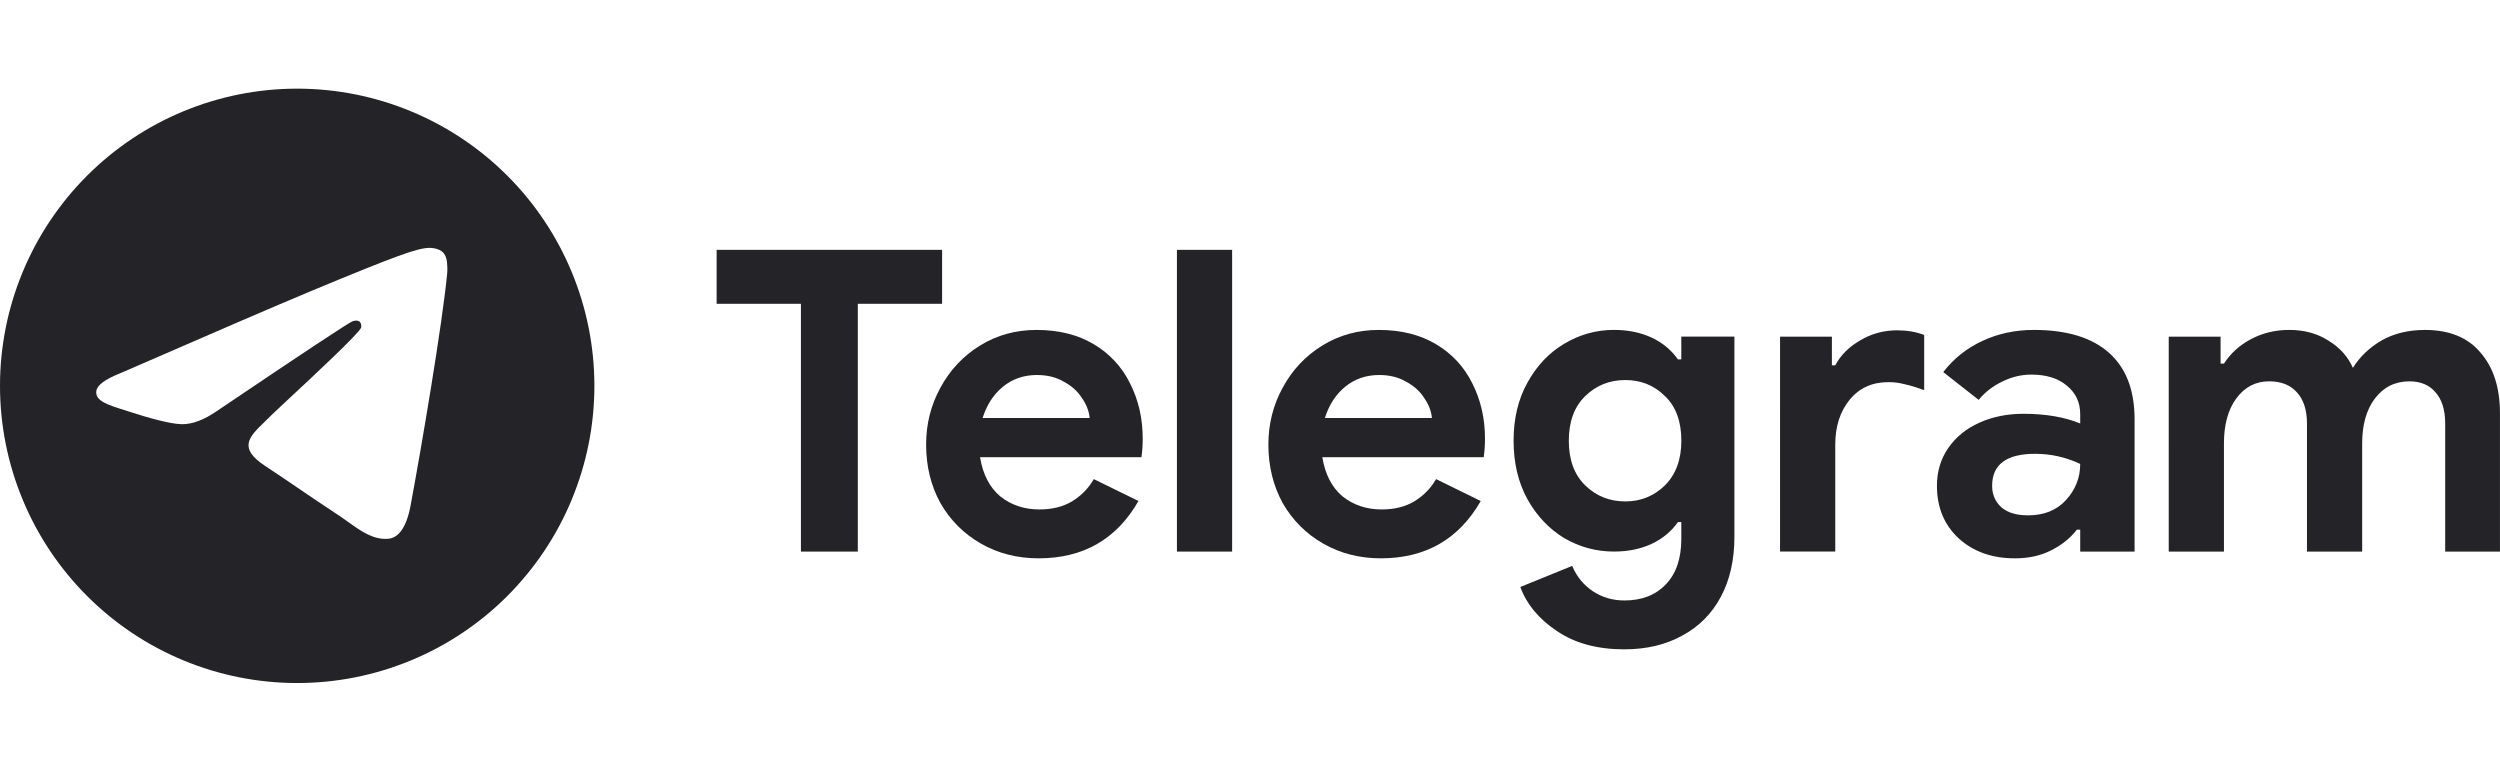
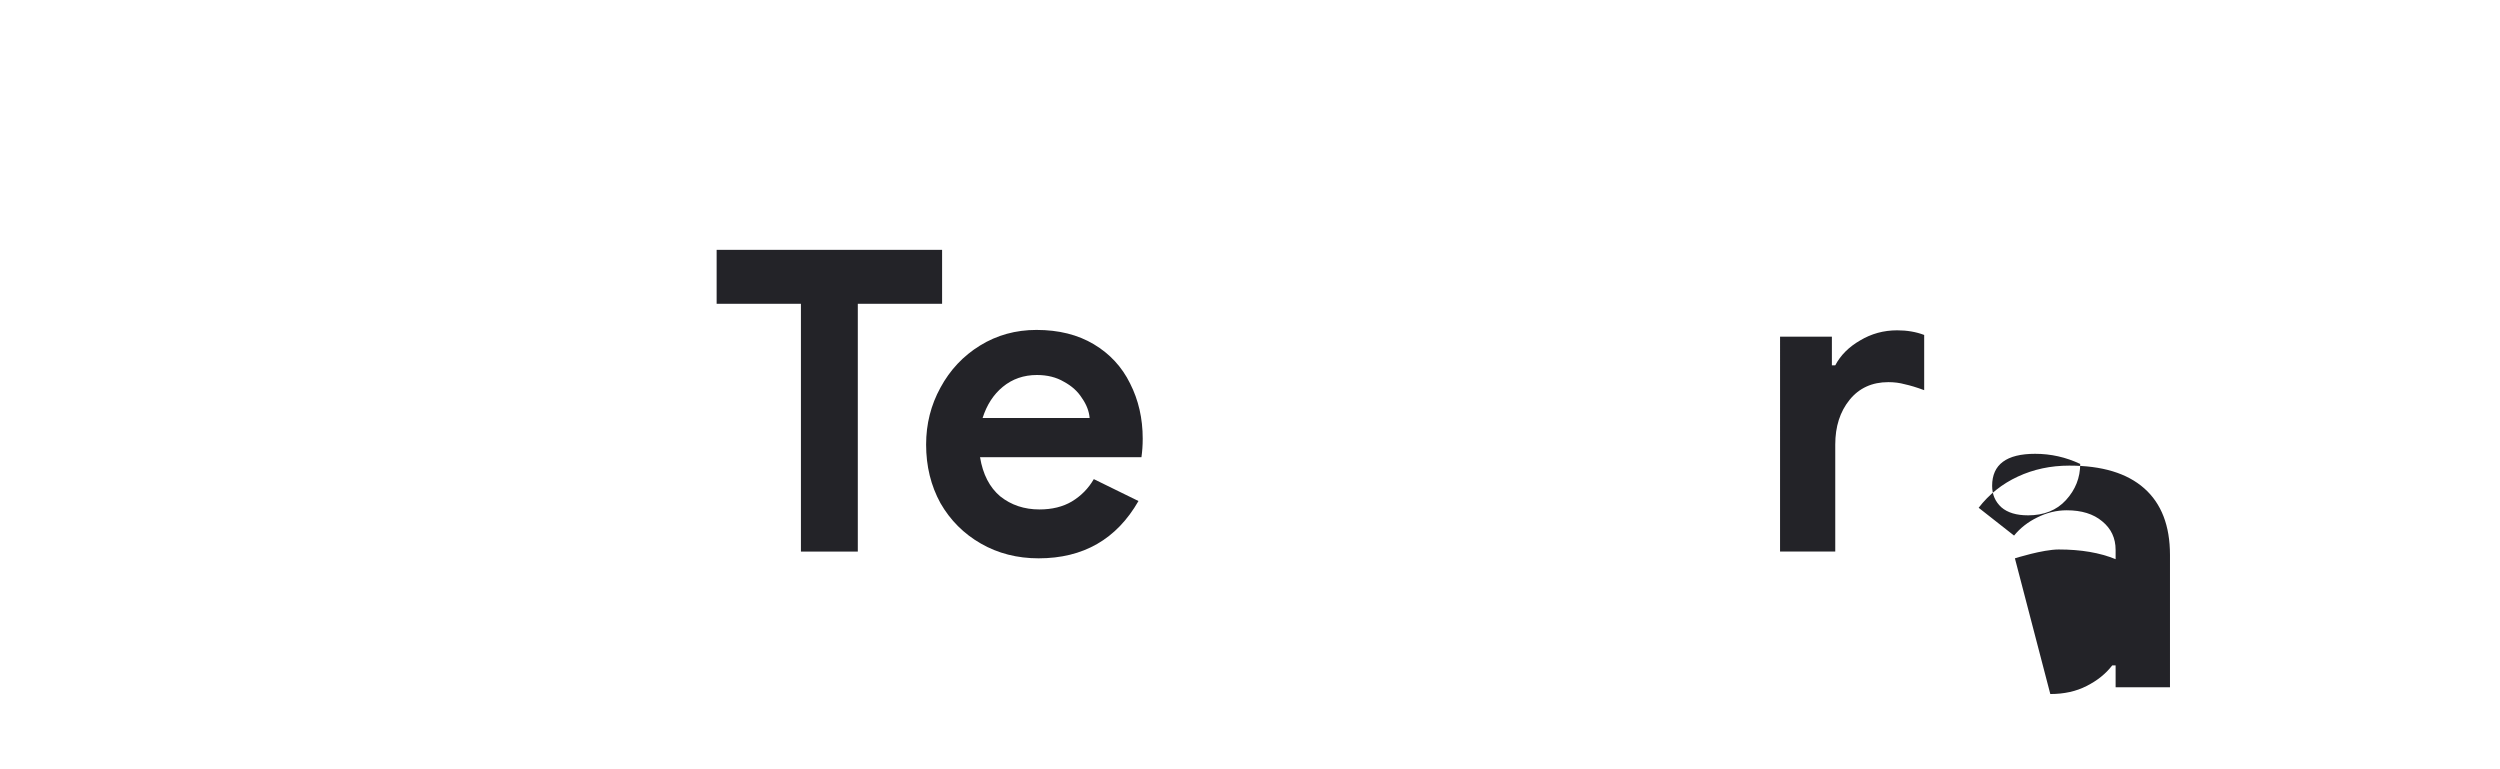
<svg xmlns="http://www.w3.org/2000/svg" fill="none" height="40" viewBox="0 0 130 40" width="130">
  <g fill="#232328">
-     <path clip-rule="evenodd" d="m4.528 9.136c2.895-2.897 6.829-4.526 10.926-4.526s8.031 1.629 10.927 4.526c2.898 2.897 4.527 6.831 4.527 10.928s-1.63 8.03-4.527 10.928c-2.895 2.897-6.829 4.526-10.927 4.526s-8.031-1.629-10.926-4.526c-2.898-2.897-4.528-6.831-4.528-10.928s1.63-8.03 4.528-10.928zm11.536 6.046c-1.634.68-4.902 2.088-9.804 4.223-.796.317-1.214.626-1.251.929-.065.511.576.713 1.446.987.119.038.243.077.37.118.859.279 2.015.606 2.614.619.546.012 1.153-.213 1.823-.674 4.582-3.091 6.943-4.654 7.093-4.688.105-.024.25-.054.347.034.1.087.089.253.079.297-.062.27-2.568 2.6-3.871 3.812-.41.381-.701.652-.76.713-.132.137-.267.267-.396.391-.797.769-1.395 1.345.033 2.286.693.456 1.246.833 1.798 1.209.594.405 1.187.809 1.953 1.311.197.129.385.263.568.394.696.496 1.322.942 2.096.871.449-.041.914-.464 1.148-1.724.557-2.978 1.652-9.429 1.905-12.088.024-.233-.005-.531-.026-.662-.024-.131-.071-.317-.239-.455-.202-.164-.512-.198-.651-.196-.633.011-1.603.349-6.273 2.291z" fill-rule="evenodd" />
    <path d="m41.648 15.797h-4.383v-2.805h11.724v2.805h-4.383v12.885h-2.958z" />
    <path d="m54.009 29.033c-1.11 0-2.111-.256-3.002-.767-.891-.511-1.592-1.213-2.104-2.104-.497-.906-.745-1.921-.745-3.046 0-1.067.248-2.053.745-2.958.497-.92 1.183-1.651 2.06-2.191.877-.541 1.855-.811 2.936-.811 1.154 0 2.148.248 2.98.745s1.461 1.176 1.885 2.038c.438.862.657 1.819.657 2.871 0 .336-.022.657-.066.964h-8.393c.146.891.497 1.571 1.052 2.038.57.453 1.249.679 2.038.679.657 0 1.22-.139 1.687-.416.482-.292.862-.679 1.139-1.161l2.323 1.139c-1.139 1.987-2.871 2.98-5.194 2.98zm2.652-7.297c-.029-.351-.161-.694-.395-1.03-.219-.351-.533-.635-.942-.855-.394-.234-.862-.351-1.402-.351-.687 0-1.278.205-1.775.614-.482.395-.833.935-1.052 1.622z" />
-     <path d="m61.2 12.992h2.871v15.69h-2.871z" />
-     <path d="m71.807 29.033c-1.11 0-2.111-.256-3.002-.767-.891-.511-1.592-1.213-2.104-2.104-.497-.906-.745-1.921-.745-3.046 0-1.067.248-2.053.745-2.958.497-.92 1.183-1.651 2.06-2.191.876-.541 1.855-.811 2.936-.811 1.154 0 2.147.248 2.98.745s1.461 1.176 1.885 2.038c.438.862.657 1.819.657 2.871 0 .336-.022.657-.066.964h-8.393c.146.891.497 1.571 1.052 2.038.57.453 1.249.679 2.038.679.657 0 1.22-.139 1.687-.416.482-.292.862-.679 1.139-1.161l2.323 1.139c-1.139 1.987-2.871 2.98-5.194 2.98zm2.652-7.297c-.029-.351-.161-.694-.394-1.03-.219-.351-.533-.635-.942-.855-.395-.234-.862-.351-1.403-.351-.687 0-1.278.205-1.775.614-.482.395-.833.935-1.052 1.622z" />
-     <path d="m84.471 33.766c-1.417 0-2.593-.321-3.528-.964-.935-.628-1.563-1.388-1.885-2.279l2.695-1.096c.234.555.592.993 1.074 1.315s1.03.482 1.643.482c.906 0 1.622-.278 2.147-.833.541-.555.811-1.344.811-2.367v-.876h-.175c-.351.497-.811.876-1.381 1.139-.57.263-1.22.394-1.95.394-.92 0-1.782-.234-2.586-.701-.789-.482-1.424-1.154-1.907-2.016-.482-.876-.723-1.892-.723-3.046 0-1.154.241-2.162.723-3.024.482-.877 1.118-1.549 1.907-2.016.803-.482 1.665-.723 2.586-.723.73 0 1.381.132 1.95.394.57.263 1.03.643 1.381 1.139h.175v-1.183h2.761v10.409c0 1.198-.234 2.235-.701 3.112s-1.132 1.549-1.994 2.016c-.862.482-1.87.723-3.024.723zm.044-7.692c.803 0 1.49-.278 2.06-.833.57-.57.855-1.344.855-2.323 0-1.008-.285-1.782-.855-2.323-.555-.555-1.242-.833-2.06-.833s-1.512.278-2.082.833c-.57.555-.855 1.329-.855 2.323 0 .993.285 1.768.855 2.323.57.555 1.264.833 2.082.833z" />
    <path d="m92.563 17.506h2.695v1.49h.175c.278-.526.709-.957 1.293-1.293.584-.351 1.227-.526 1.928-.526.511 0 .979.08 1.403.241v2.871c-.395-.146-.731-.248-1.008-.307-.263-.073-.548-.11-.855-.11-.847 0-1.519.307-2.016.92-.497.614-.745 1.388-.745 2.323v5.566h-2.871z" />
-     <path d="m104.775 29.033c-1.184 0-2.155-.343-2.915-1.03-.76-.701-1.139-1.614-1.139-2.739 0-.745.197-1.403.591-1.972.395-.57.935-1.008 1.622-1.315s1.446-.46 2.279-.46c1.154 0 2.14.168 2.958.504v-.482c0-.614-.233-1.11-.701-1.49-.453-.38-1.066-.57-1.841-.57-.526 0-1.037.124-1.534.373-.482.234-.883.548-1.205.942l-1.841-1.446c.541-.701 1.22-1.242 2.038-1.622.818-.38 1.71-.57 2.674-.57 1.709 0 3.009.394 3.9 1.183.892.789 1.337 1.943 1.337 3.462v6.881h-2.827v-1.139h-.175c-.336.438-.782.796-1.337 1.074-.54.278-1.168.416-1.884.416zm.679-2.235c.833 0 1.49-.263 1.972-.789.497-.541.745-1.169.745-1.885-.745-.351-1.526-.526-2.344-.526-1.491 0-2.236.555-2.236 1.665 0 .453.161.825.482 1.118.322.278.782.416 1.381.416z" />
-     <path d="m112.774 17.506h2.696v1.403h.175c.35-.541.818-.964 1.402-1.271.599-.321 1.264-.482 1.994-.482.789 0 1.476.19 2.06.57.585.365 1.001.833 1.249 1.403.366-.584.862-1.059 1.491-1.424.642-.365 1.395-.548 2.257-.548 1.271 0 2.235.394 2.892 1.183.672.774 1.008 1.826 1.008 3.156v7.188h-2.848v-6.662c0-.701-.168-1.242-.504-1.622-.322-.38-.775-.57-1.359-.57-.745 0-1.344.299-1.797.898-.438.584-.657 1.359-.657 2.323v5.632h-2.871v-6.662c0-.701-.175-1.242-.526-1.622-.336-.38-.818-.57-1.446-.57-.702 0-1.271.299-1.71.898-.423.584-.635 1.359-.635 2.323v5.632h-2.871z" />
+     <path d="m104.775 29.033s1.446-.46 2.279-.46c1.154 0 2.14.168 2.958.504v-.482c0-.614-.233-1.11-.701-1.49-.453-.38-1.066-.57-1.841-.57-.526 0-1.037.124-1.534.373-.482.234-.883.548-1.205.942l-1.841-1.446c.541-.701 1.22-1.242 2.038-1.622.818-.38 1.71-.57 2.674-.57 1.709 0 3.009.394 3.9 1.183.892.789 1.337 1.943 1.337 3.462v6.881h-2.827v-1.139h-.175c-.336.438-.782.796-1.337 1.074-.54.278-1.168.416-1.884.416zm.679-2.235c.833 0 1.49-.263 1.972-.789.497-.541.745-1.169.745-1.885-.745-.351-1.526-.526-2.344-.526-1.491 0-2.236.555-2.236 1.665 0 .453.161.825.482 1.118.322.278.782.416 1.381.416z" />
  </g>
</svg>